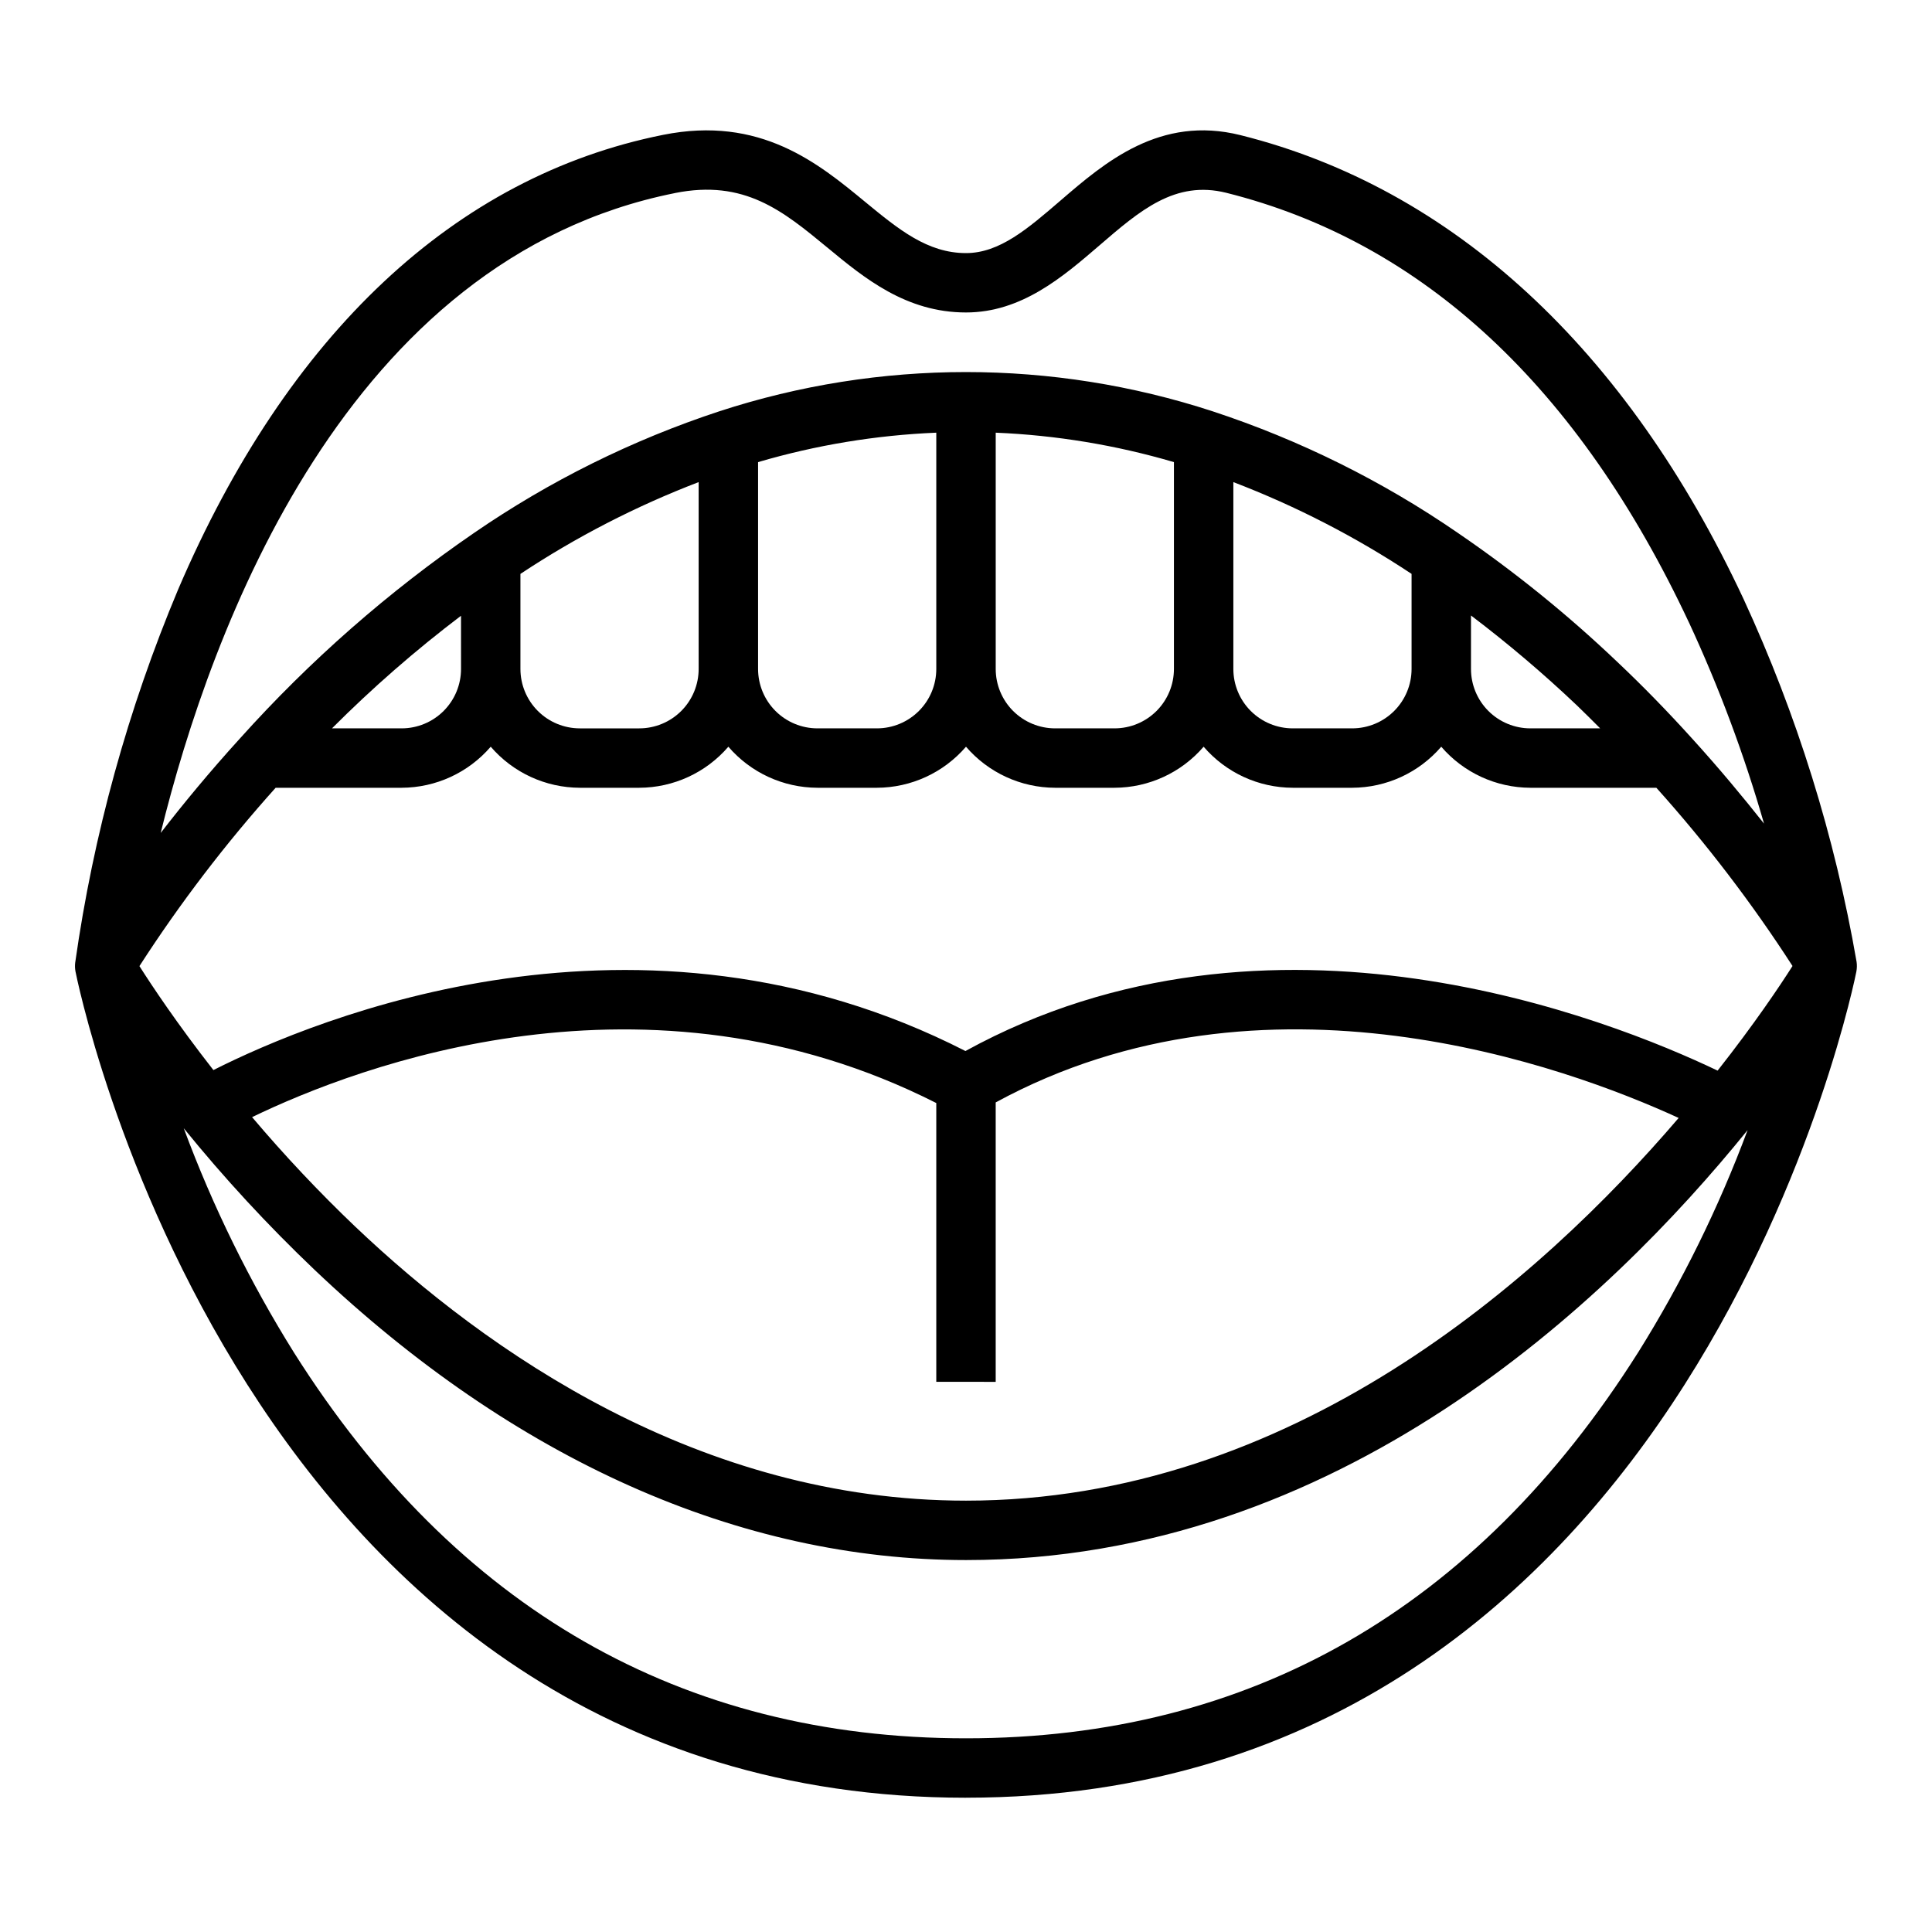
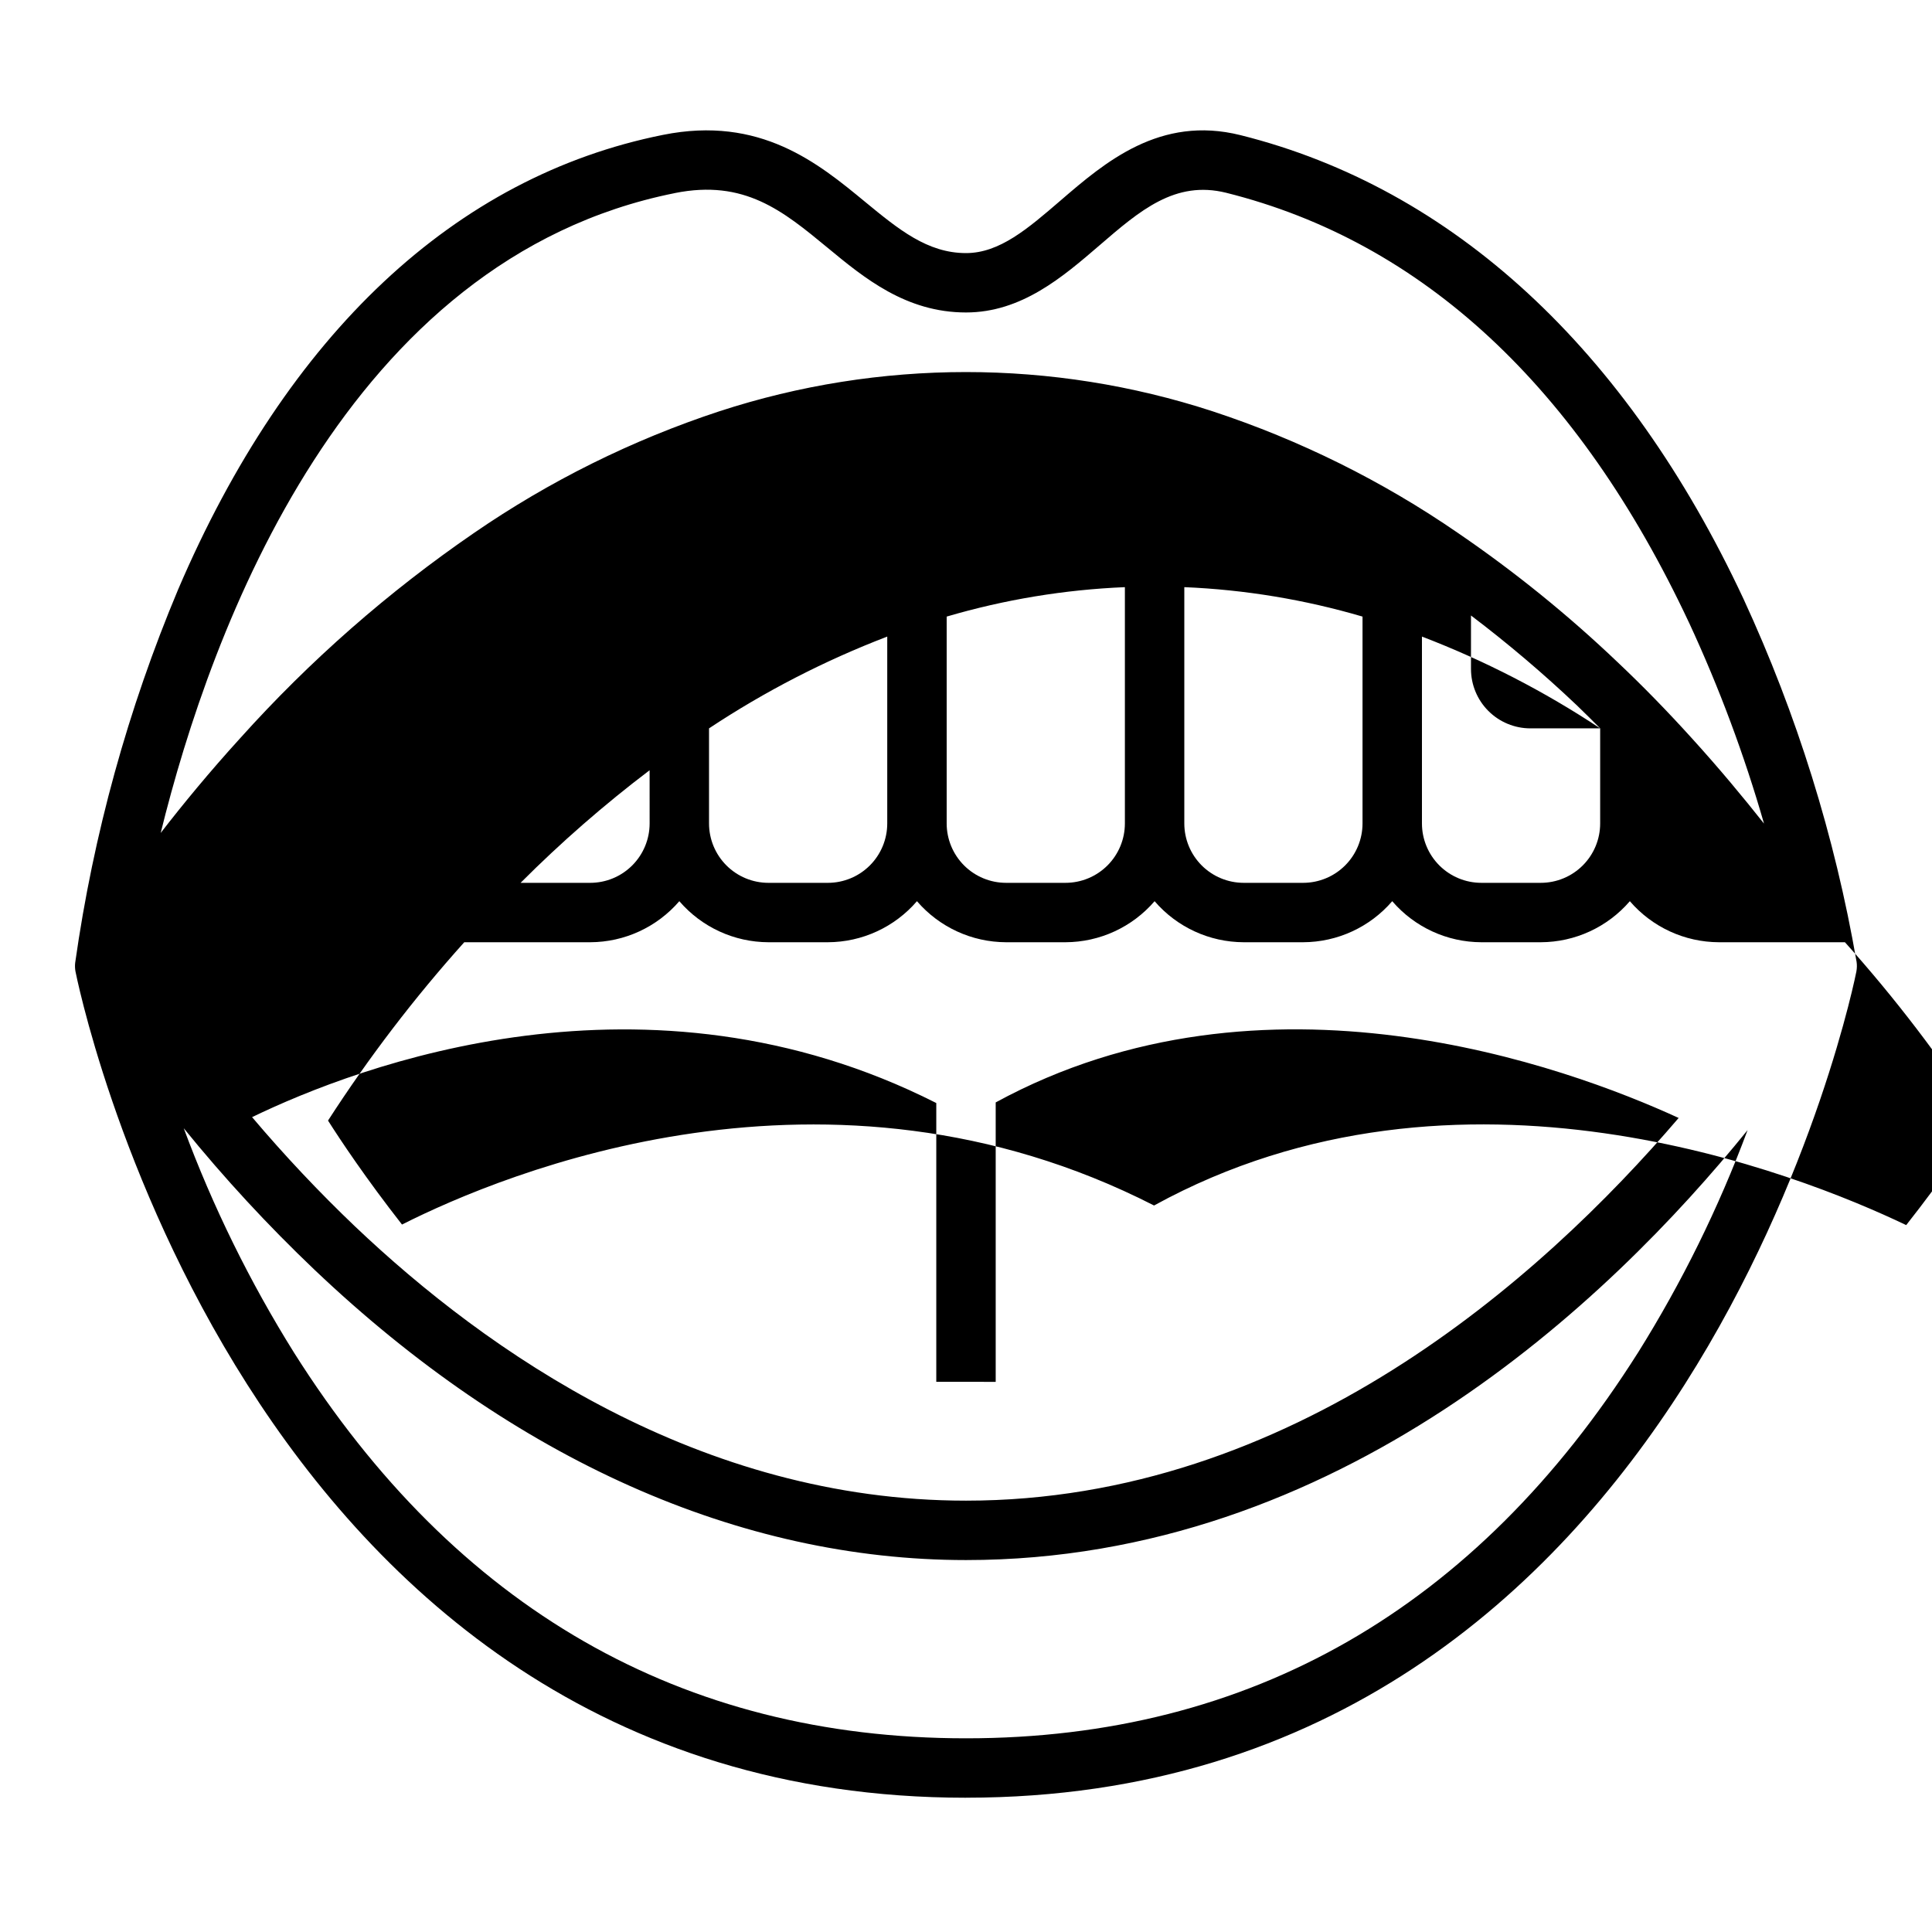
<svg xmlns="http://www.w3.org/2000/svg" fill="#000000" width="800px" height="800px" version="1.1" viewBox="144 144 512 512">
-   <path d="m400 620.41c193.24 0 235.97-218.99 235.97-218.99h-0.004c0.152-0.836 0.172-1.691 0.047-2.535-5.75-33.219-15.824-65.547-29.961-96.156-31.016-66.359-77.145-108.87-133.3-122.91-21.348-5.336-35.969 7.219-47.695 17.32-8.684 7.477-16.168 13.934-25.055 13.934-10.234 0-17.887-6.297-26.766-13.602-12.367-10.195-27.773-22.906-53.531-17.727-55.035 11.02-99.473 52.672-128.51 120.5-13.285 31.652-22.453 64.879-27.266 98.871-0.094 0.77-0.066 1.551 0.07 2.312 0 0 42.762 218.99 236 218.99zm178.07-117.93c-42.848 67.801-102.77 102.19-178.07 102.19-75.305 0-135.23-34.387-178.07-102.19-11.738-18.785-21.535-38.719-29.238-59.488 10.73 13.227 22.301 25.75 34.637 37.492 52.965 50.344 112.68 76.949 172.68 76.949 98.559 0 170.28-68.398 207.12-113.94v0.004c-7.672 20.59-17.402 40.352-29.051 58.984zm-170.2 7.723v-74.051c71.273-38.824 151.24-9.539 180.99 4.117-36.668 42.855-102.55 101.42-188.86 101.42-70.598 0-126.99-39.492-161.86-72.621h-0.004c-9.621-9.176-18.742-18.863-27.332-29.016 28.168-13.625 104.5-42.648 181.32-3.738v73.887zm-85.02-315.04c18.445-3.691 28.621 4.723 40.414 14.445 9.746 8.062 20.824 17.199 36.734 17.199 14.73 0 25.68-9.445 35.328-17.742 10.801-9.312 20.098-17.32 33.613-13.98 52.059 13.02 93.34 51.355 122.68 113.95h0.004c7.981 17.203 14.621 35 19.859 53.23-5.512-6.965-11.855-14.625-19.152-22.648-6.406-7.086-13.02-13.871-19.641-20.121-13.156-12.547-27.309-24-42.32-34.254-20.016-13.781-41.898-24.633-64.984-32.234-42.492-13.879-88.301-13.879-130.79 0-23.074 7.598-44.949 18.449-64.961 32.219-22.73 15.602-43.527 33.852-61.953 54.367-8.18 8.988-15.207 17.531-21.098 25.145 13.359-54.242 49.227-152.17 136.27-169.57zm245.21 141.86h-18.492c-4.176 0-8.18-1.66-11.133-4.613s-4.609-6.957-4.609-11.133v-14.168c9.781 7.41 19.145 15.359 28.047 23.805 2.07 1.977 4.125 4.055 6.188 6.109zm-49.98-40.938v25.191c0 4.176-1.656 8.18-4.609 11.133s-6.957 4.613-11.133 4.613h-15.746c-4.176 0-8.18-1.66-11.133-4.613s-4.609-6.957-4.609-11.133v-49.516c16.586 6.356 32.426 14.512 47.23 24.324zm-62.977-29.621v54.812c0 4.176-1.656 8.18-4.609 11.133-2.953 2.953-6.957 4.613-11.133 4.613h-15.746c-4.176 0-8.18-1.66-11.133-4.613s-4.609-6.957-4.609-11.133v-62.613c16.004 0.668 31.863 3.289 47.23 7.801zm-62.977-7.801v62.613c0 4.176-1.656 8.18-4.609 11.133s-6.957 4.613-11.133 4.613h-15.746c-4.176 0-8.18-1.66-11.133-4.613-2.949-2.953-4.609-6.957-4.609-11.133v-54.812c15.367-4.516 31.23-7.137 47.23-7.801zm-62.977 13.098v49.516c0 4.176-1.656 8.18-4.609 11.133-2.953 2.953-6.957 4.613-11.133 4.613h-15.742c-4.176 0-8.184-1.66-11.133-4.613-2.953-2.953-4.613-6.957-4.613-11.133v-25.191c14.805-9.812 30.645-17.969 47.23-24.324zm-62.977 35.426 0.004 14.09c0 4.176-1.66 8.18-4.613 11.133s-6.957 4.613-11.133 4.613h-18.453c10.703-10.719 22.129-20.691 34.199-29.844zm-49.121 45.578h33.379c9.078-0.027 17.695-3.996 23.617-10.879 5.922 6.883 14.539 10.852 23.617 10.879h15.742c9.078-0.027 17.695-3.996 23.617-10.879 5.918 6.883 14.539 10.852 23.613 10.879h15.746c9.078-0.027 17.695-3.996 23.617-10.879 5.918 6.883 14.535 10.852 23.613 10.879h15.746c9.078-0.027 17.695-3.996 23.617-10.879 5.918 6.883 14.535 10.852 23.613 10.879h15.746c9.078-0.027 17.695-3.996 23.613-10.879 5.922 6.883 14.539 10.852 23.617 10.879h33.387c13.254 14.77 25.32 30.562 36.086 47.234-3.328 5.234-10.066 15.305-19.852 27.727-28.473-13.609-118.5-49.594-199.33-5.195-86.496-44.188-172.05-8.707-199.3 5.047-9.652-12.344-16.297-22.348-19.602-27.551v-0.004c10.762-16.684 22.836-32.484 36.098-47.258z" />
+   <path d="m400 620.41c193.24 0 235.97-218.99 235.97-218.99h-0.004c0.152-0.836 0.172-1.691 0.047-2.535-5.75-33.219-15.824-65.547-29.961-96.156-31.016-66.359-77.145-108.87-133.3-122.91-21.348-5.336-35.969 7.219-47.695 17.32-8.684 7.477-16.168 13.934-25.055 13.934-10.234 0-17.887-6.297-26.766-13.602-12.367-10.195-27.773-22.906-53.531-17.727-55.035 11.02-99.473 52.672-128.51 120.5-13.285 31.652-22.453 64.879-27.266 98.871-0.094 0.77-0.066 1.551 0.07 2.312 0 0 42.762 218.99 236 218.99zm178.07-117.93c-42.848 67.801-102.77 102.19-178.07 102.19-75.305 0-135.23-34.387-178.07-102.19-11.738-18.785-21.535-38.719-29.238-59.488 10.73 13.227 22.301 25.75 34.637 37.492 52.965 50.344 112.68 76.949 172.68 76.949 98.559 0 170.28-68.398 207.12-113.94v0.004c-7.672 20.59-17.402 40.352-29.051 58.984zm-170.2 7.723v-74.051c71.273-38.824 151.24-9.539 180.99 4.117-36.668 42.855-102.55 101.42-188.86 101.42-70.598 0-126.99-39.492-161.86-72.621h-0.004c-9.621-9.176-18.742-18.863-27.332-29.016 28.168-13.625 104.5-42.648 181.32-3.738v73.887zm-85.02-315.04c18.445-3.691 28.621 4.723 40.414 14.445 9.746 8.062 20.824 17.199 36.734 17.199 14.73 0 25.68-9.445 35.328-17.742 10.801-9.312 20.098-17.32 33.613-13.98 52.059 13.02 93.34 51.355 122.68 113.95h0.004c7.981 17.203 14.621 35 19.859 53.23-5.512-6.965-11.855-14.625-19.152-22.648-6.406-7.086-13.02-13.871-19.641-20.121-13.156-12.547-27.309-24-42.32-34.254-20.016-13.781-41.898-24.633-64.984-32.234-42.492-13.879-88.301-13.879-130.79 0-23.074 7.598-44.949 18.449-64.961 32.219-22.73 15.602-43.527 33.852-61.953 54.367-8.18 8.988-15.207 17.531-21.098 25.145 13.359-54.242 49.227-152.17 136.27-169.57zm245.21 141.86h-18.492c-4.176 0-8.18-1.66-11.133-4.613s-4.609-6.957-4.609-11.133v-14.168c9.781 7.41 19.145 15.359 28.047 23.805 2.07 1.977 4.125 4.055 6.188 6.109zv25.191c0 4.176-1.656 8.18-4.609 11.133s-6.957 4.613-11.133 4.613h-15.746c-4.176 0-8.18-1.66-11.133-4.613s-4.609-6.957-4.609-11.133v-49.516c16.586 6.356 32.426 14.512 47.23 24.324zm-62.977-29.621v54.812c0 4.176-1.656 8.18-4.609 11.133-2.953 2.953-6.957 4.613-11.133 4.613h-15.746c-4.176 0-8.18-1.66-11.133-4.613s-4.609-6.957-4.609-11.133v-62.613c16.004 0.668 31.863 3.289 47.23 7.801zm-62.977-7.801v62.613c0 4.176-1.656 8.18-4.609 11.133s-6.957 4.613-11.133 4.613h-15.746c-4.176 0-8.18-1.66-11.133-4.613-2.949-2.953-4.609-6.957-4.609-11.133v-54.812c15.367-4.516 31.23-7.137 47.23-7.801zm-62.977 13.098v49.516c0 4.176-1.656 8.18-4.609 11.133-2.953 2.953-6.957 4.613-11.133 4.613h-15.742c-4.176 0-8.184-1.66-11.133-4.613-2.953-2.953-4.613-6.957-4.613-11.133v-25.191c14.805-9.812 30.645-17.969 47.23-24.324zm-62.977 35.426 0.004 14.09c0 4.176-1.66 8.18-4.613 11.133s-6.957 4.613-11.133 4.613h-18.453c10.703-10.719 22.129-20.691 34.199-29.844zm-49.121 45.578h33.379c9.078-0.027 17.695-3.996 23.617-10.879 5.922 6.883 14.539 10.852 23.617 10.879h15.742c9.078-0.027 17.695-3.996 23.617-10.879 5.918 6.883 14.539 10.852 23.613 10.879h15.746c9.078-0.027 17.695-3.996 23.617-10.879 5.918 6.883 14.535 10.852 23.613 10.879h15.746c9.078-0.027 17.695-3.996 23.617-10.879 5.918 6.883 14.535 10.852 23.613 10.879h15.746c9.078-0.027 17.695-3.996 23.613-10.879 5.922 6.883 14.539 10.852 23.617 10.879h33.387c13.254 14.77 25.32 30.562 36.086 47.234-3.328 5.234-10.066 15.305-19.852 27.727-28.473-13.609-118.5-49.594-199.33-5.195-86.496-44.188-172.05-8.707-199.3 5.047-9.652-12.344-16.297-22.348-19.602-27.551v-0.004c10.762-16.684 22.836-32.484 36.098-47.258z" />
</svg>